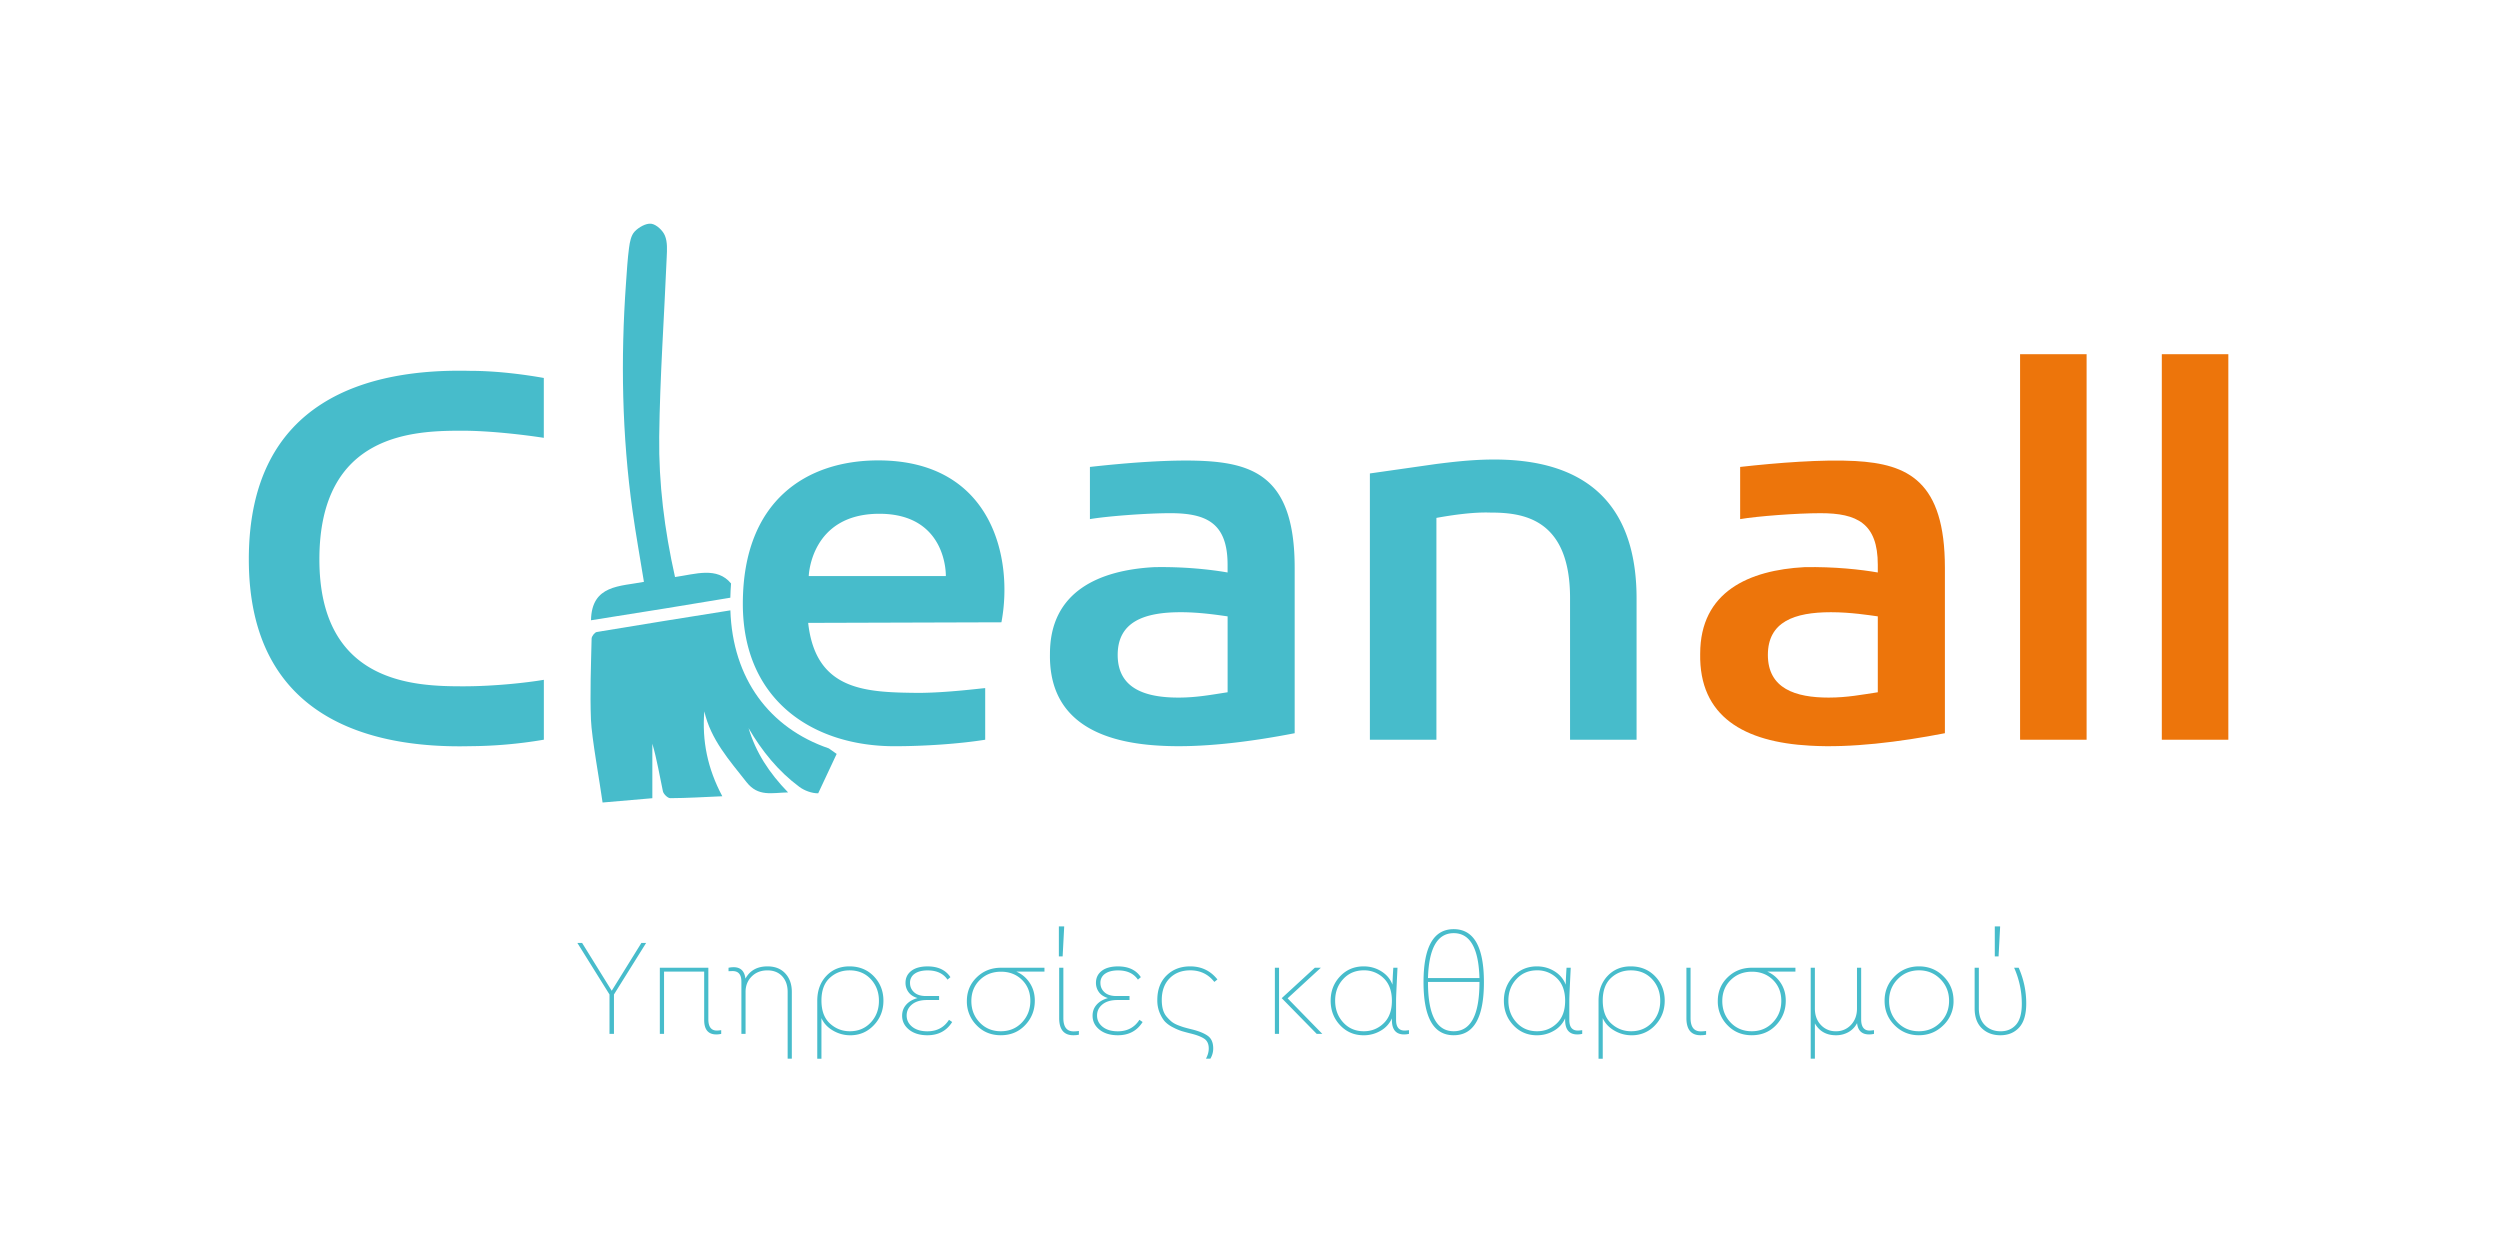
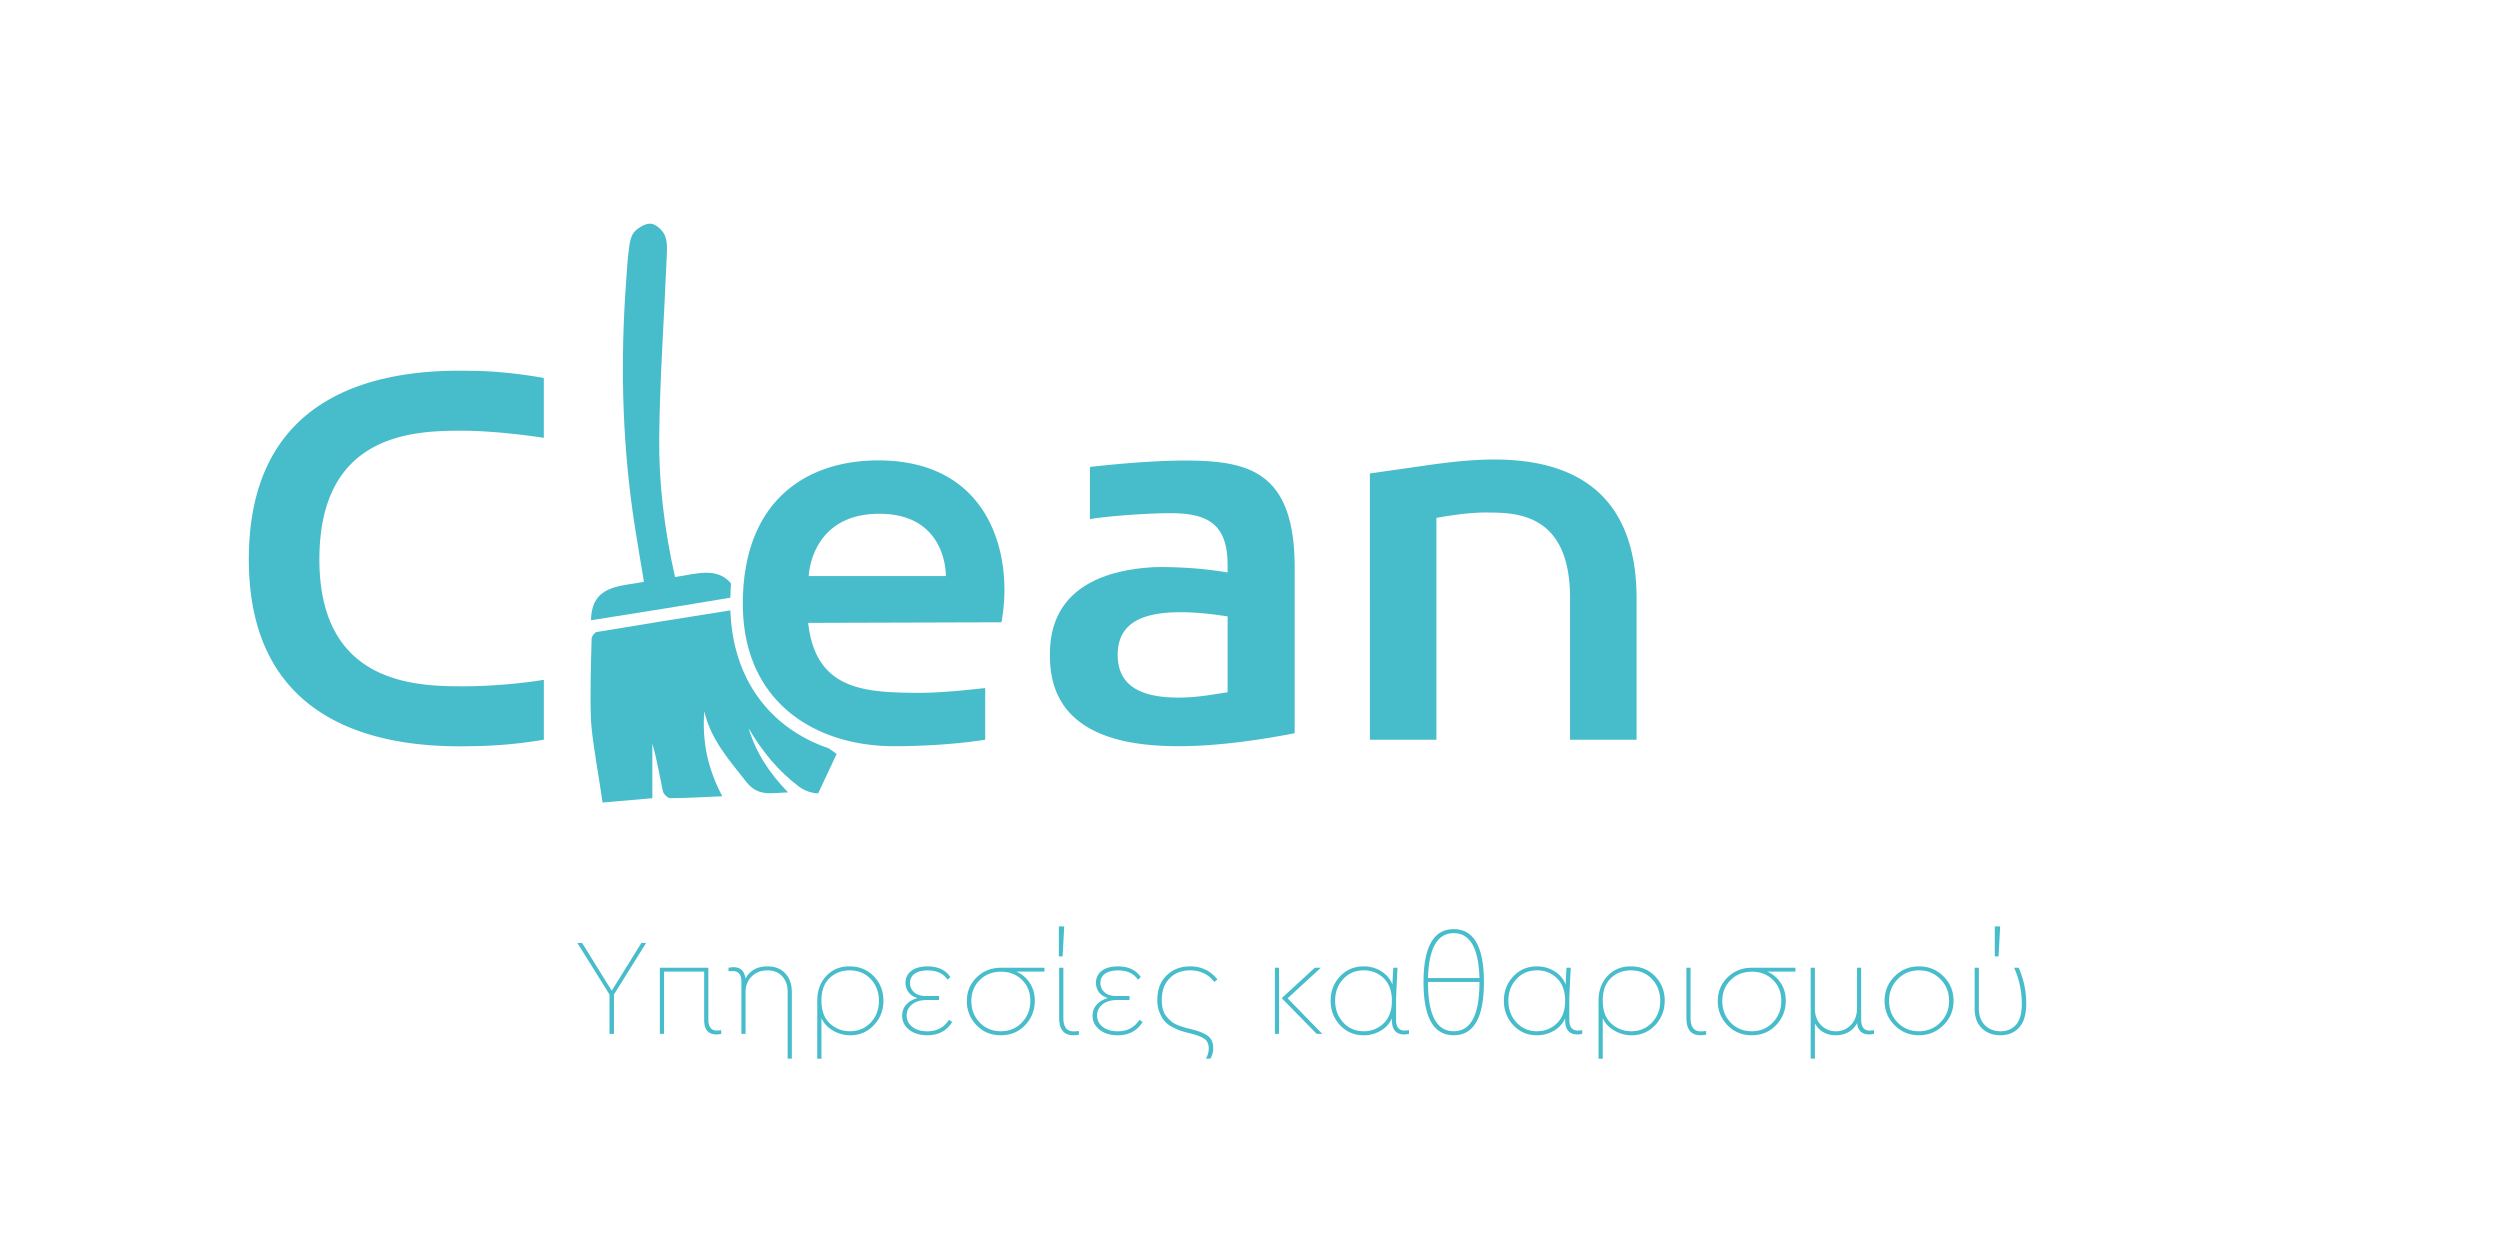
<svg xmlns="http://www.w3.org/2000/svg" width="200" height="100" fill="none">
  <path fill="#47BCCB" d="M58.431 48.828c-3.617.577-7.156 1.142-10.685 1.73-.17.03-.412.34-.417.525-.05 2.161-.134 4.325-.053 6.481.053 1.44.727 5.123.93 6.637l3.982-.344v-4.36c.375 1.284.576 2.553.845 3.805.048.223.385.552.587.552 1.348-.007 2.694-.089 4.165-.153-1.187-2.223-1.63-4.44-1.439-6.794.513 2.26 2.002 3.914 3.38 5.669.931 1.184 2.02.845 3.321.817-1.52-1.568-2.588-3.21-3.16-5.142 1.057 1.819 2.36 3.435 4.058 4.696.408.305 1.004.523 1.51.518l1.478-3.152c-.214-.144-.42-.293-.626-.441-4.767-1.631-7.702-5.604-7.876-11.044ZM54.002 46.163c-.848-3.78-1.31-7.5-1.265-11.234.057-4.789.4-9.572.6-14.358.026-.578.069-1.21-.143-1.72-.17-.414-.679-.895-1.094-.952-.417-.054-1.006.283-1.328.625-.29.305-.387.84-.447 1.291-.124.927-.174 1.861-.242 2.793-.438 6.112-.327 12.21.523 18.281.262 1.871.599 3.733.908 5.658-1.899.375-4.185.221-4.233 3.074 2.04-.325 4-.632 5.956-.95 1.723-.28 3.449-.565 5.19-.855.01-.389.027-.768.057-1.14-1.127-1.358-2.837-.748-4.482-.513Z" />
  <path fill="#47BCCB" d="M64.654 49.831c.602 5.455 4.629 5.552 8.746 5.6 2.36 0 5.184-.38 5.416-.38v4.127c-2.083.332-4.86.52-7.264.52-6.432 0-12.125-3.606-12.125-11.386 0-8.303 5.137-11.48 10.83-11.48 9.115 0 10.828 7.83 9.857 12.952l-15.46.047Zm5.693-8.729c-5.506 0-5.647 4.982-5.647 4.982h10.967c.002-.002.14-4.982-5.32-4.982ZM37.582 29.667c2.314 0 4.58.332 5.923.57v4.79c-1.526-.237-4.303-.57-6.524-.57-3.796 0-11.43.145-11.43 10.296 0 10.01 7.727 10.152 11.523 10.152 2.452 0 5.043-.285 6.434-.52v4.79a36.15 36.15 0 0 1-5.924.52c-7.96.191-17.678-2.23-17.678-14.944-.002-12.9 9.715-15.272 17.676-15.084ZM103.574 45.42v13.237c-3.654.712-7.543 1.187-10.783.997-5.275-.285-8.887-2.325-8.794-7.354 0-4.982 3.934-6.69 8.331-6.927 2.407-.047 4.535.19 5.879.426v-.617c0-3.321-1.666-4.127-4.58-4.127-1.897 0-5.044.238-6.433.474v-4.174c2.96-.332 6.573-.617 9.21-.473 4.21.235 7.17 1.61 7.17 8.538Zm-5.367 3.889c-.695-.095-2.176-.332-3.748-.332-2.916 0-5.044.758-5.044 3.415 0 2.704 2.221 3.415 4.86 3.415 1.482 0 2.684-.238 3.934-.426v-6.072h-.002ZM114.913 59.178h-5.322V37.876l5.322-.759c4.259-.523 16.013-2.134 16.013 10.769v11.292h-5.322v-11.34c0-6.45-3.887-6.832-6.387-6.832-1.343-.047-3.008.19-4.304.426v17.746Z" />
-   <path fill="#ED750B" d="M155.592 45.42v13.237c-3.655.712-7.544 1.187-10.784.997-5.274-.285-8.886-2.325-8.793-7.354 0-4.982 3.934-6.69 8.331-6.927 2.407-.047 4.535.19 5.878.426v-.617c0-3.321-1.665-4.127-4.581-4.127-1.896 0-5.043.238-6.431.474v-4.174c2.963-.332 6.572-.617 9.208-.473 4.209.235 7.172 1.61 7.172 8.538Zm-5.371 3.889c-.694-.095-2.175-.332-3.747-.332-2.916 0-5.044.758-5.044 3.415 0 2.704 2.221 3.415 4.86 3.415 1.481 0 2.684-.238 3.934-.426v-6.072h-.003ZM166.928 28.338h-5.322v30.84h5.322v-30.84ZM178.267 28.338h-5.322v30.84h5.322v-30.84Z" />
  <path fill="#47BCCB" d="m51.69 75.436-2.573 4.122v3.152h-.357v-3.152l-2.57-4.122h.38l2.368 3.824 2.372-3.824h.38ZM57.307 82.755c-.649 0-.973-.387-.973-1.157v-3.87h-3.21v4.982h-.337v-5.289h3.881v4.12c0 .602.227.904.682.904.083 0 .198-.012.347-.032v.297c-.14.03-.272.045-.39.045ZM61.4 77.31c.603 0 1.079.188 1.426.567.347.377.52.868.52 1.473v5.346h-.334V79.35c0-.516-.146-.93-.435-1.247-.292-.315-.687-.473-1.185-.473-.508 0-.926.16-1.253.485-.327.325-.493.734-.493 1.235v3.36h-.334v-4.176c0-.565-.232-.847-.694-.847-.114 0-.224.005-.335.01v-.276c.14-.03.28-.044.413-.044.55 0 .865.305.94.914.355-.654.944-.981 1.764-.981ZM67.954 77.31c.79 0 1.442.265 1.952.793.511.53.768 1.18.768 1.95 0 .771-.257 1.426-.768 1.963-.51.536-1.139.806-1.884.806-.493 0-.955-.126-1.388-.38-.433-.252-.737-.584-.918-.996v3.252h-.335v-4.63c0-.815.242-1.48.722-1.99.48-.513 1.097-.768 1.852-.768Zm.033 5.19c.68 0 1.235-.233 1.673-.7.435-.465.654-1.043.654-1.734 0-.692-.219-1.269-.654-1.737-.438-.466-1.001-.7-1.695-.7-.627 0-1.157.204-1.595.613-.438.409-.654 1.009-.654 1.802 0 .808.226 1.42.677 1.834.452.414.983.622 1.594.622ZM75.918 81.585l.257.176c-.448.707-1.107 1.059-1.98 1.059-.611 0-1.102-.15-1.471-.447-.368-.297-.554-.669-.554-1.117 0-.338.106-.63.32-.875.214-.246.515-.424.913-.536-.322-.096-.561-.252-.722-.473a1.237 1.237 0 0 1-.24-.748c0-.397.154-.714.466-.955.31-.238.745-.357 1.303-.357.835 0 1.444.288 1.824.86l-.234.199c-.335-.493-.865-.739-1.59-.739-.44 0-.785.09-1.034.265a.853.853 0 0 0-.374.739c0 .302.11.55.33.748.218.199.535.298.945.298h1.051v.32h-.973c-.508 0-.903.116-1.192.351-.287.236-.43.528-.43.883 0 .367.148.669.447.91.3.237.704.359 1.22.359.757-.005 1.33-.31 1.718-.92ZM83.557 77.419v.307h-2.259c.448.191.808.493 1.08.905.271.411.407.885.407 1.42 0 .766-.257 1.418-.772 1.958-.513.54-1.162.81-1.947.81-.782 0-1.431-.267-1.945-.805a2.683 2.683 0 0 1-.772-1.928c0-.756.264-1.39.79-1.901.526-.51 1.172-.766 1.942-.766h3.476Zm-1.13 2.644c0-.676-.22-1.231-.663-1.67-.443-.436-1.004-.657-1.683-.657-.68 0-1.245.22-1.695.662-.45.441-.677 1.004-.677 1.688 0 .676.221 1.246.667 1.712.442.466 1.008.702 1.695.702.68 0 1.243-.236 1.69-.707.443-.468.667-1.046.667-1.73ZM85.134 74.113v.054l-.123 2.347h-.302V74.11h.425v.003Zm-.065 3.306v4.023c0 .713.272 1.068.817 1.068.134 0 .277-.01.425-.033v.298c-.128.03-.276.044-.447.044-.752 0-1.13-.458-1.13-1.377v-4.023h.335ZM91.153 81.585l.257.176c-.448.707-1.107 1.059-1.98 1.059-.61 0-1.101-.15-1.471-.447-.37-.297-.553-.669-.553-1.117 0-.338.105-.63.32-.875.213-.246.515-.424.912-.536-.322-.096-.56-.252-.722-.473a1.237 1.237 0 0 1-.239-.748c0-.397.154-.714.463-.955.31-.238.745-.357 1.303-.357.835 0 1.444.288 1.824.86l-.234.199c-.337-.493-.865-.739-1.59-.739-.44 0-.785.09-1.034.265a.853.853 0 0 0-.375.739c0 .302.111.55.33.748.219.199.536.298.946.298h1.051v.32h-.973c-.508 0-.903.116-1.193.351-.286.236-.43.528-.43.883 0 .367.149.669.448.91.3.237.704.359 1.22.359.757-.005 1.33-.31 1.72-.92ZM96.476 84.693c.15-.28.224-.55.224-.815 0-.352-.116-.61-.347-.771-.232-.161-.599-.305-1.107-.429a20.146 20.146 0 0 1-.7-.188 4.364 4.364 0 0 1-.689-.293 2.344 2.344 0 0 1-.659-.468c-.155-.168-.296-.404-.425-.706a2.583 2.583 0 0 1-.188-1.024c0-.823.246-1.477.742-1.963.495-.486 1.124-.726 1.886-.726.9 0 1.63.35 2.181 1.046l-.246.198c-.486-.617-1.127-.927-1.925-.927-.686 0-1.237.213-1.655.64-.417.426-.626 1.003-.626 1.73 0 .287.03.54.093.765.065.226.163.414.297.573.136.159.267.29.397.397.131.106.305.203.52.287.217.084.39.146.522.18.13.038.314.085.553.145.573.138 1.006.314 1.298.523.292.208.435.545.435 1.008 0 .288-.073.558-.224.816h-.357v.002ZM101.99 77.419h.334v5.289h-.334v-5.289Zm1.018 2.446 2.775 2.843h-.448l-2.797-2.855 2.651-2.436h.481l-2.662 2.448ZM112.37 82.445c.083 0 .199-.012.348-.032v.297c-.141.03-.272.045-.393.045-.649 0-.973-.387-.973-1.157v-.132a2.11 2.11 0 0 1-.891.987 2.63 2.63 0 0 1-1.368.369c-.755 0-1.381-.268-1.887-.806-.503-.535-.754-1.19-.754-1.962 0-.764.251-1.413.754-1.946.504-.533 1.132-.798 1.887-.798.521 0 .996.134 1.421.401.425.268.72.623.883 1.064.008-.337.03-.79.068-1.356h.334c-.072 1.485-.113 2.34-.113 2.568v1.608c0 .568.229.85.684.85Zm-3.267.055c.619 0 1.147-.21 1.587-.635.44-.421.662-1.023.662-1.801 0-.779-.219-1.381-.654-1.802a2.205 2.205 0 0 0-1.592-.635c-.672 0-1.22.233-1.651.7-.43.465-.643 1.04-.643 1.724 0 .692.213 1.272.643 1.742.428.471.979.707 1.648.707ZM113.882 78.576c0-2.828.805-4.243 2.415-4.243 1.61 0 2.417 1.415 2.417 4.243 0 2.828-.805 4.243-2.417 4.243-1.61 0-2.415-1.415-2.415-4.243Zm2.415-3.923c-1.303 0-1.99 1.197-2.058 3.594h4.118c-.068-2.397-.755-3.594-2.06-3.594Zm0 7.847c1.371 0 2.06-1.309 2.06-3.924v-.022h-4.118v.022c0 2.618.687 3.924 2.058 3.924ZM126.23 82.445c.083 0 .199-.012.347-.032v.297c-.141.03-.272.045-.392.045-.649 0-.974-.387-.974-1.157v-.132a2.102 2.102 0 0 1-.89.987c-.413.245-.87.369-1.368.369-.755 0-1.381-.268-1.887-.806-.503-.535-.755-1.19-.755-1.962 0-.764.252-1.413.755-1.946.503-.533 1.132-.798 1.887-.798.52 0 .996.134 1.421.401.425.268.719.623.883 1.064.007-.337.03-.79.067-1.356h.335c-.073 1.485-.113 2.34-.113 2.568v1.608c0 .568.229.85.684.85Zm-3.267.055c.618 0 1.147-.21 1.587-.635.44-.421.661-1.023.661-1.801 0-.779-.219-1.381-.654-1.802a2.205 2.205 0 0 0-1.592-.635c-.672 0-1.22.233-1.65.7-.43.465-.644 1.04-.644 1.724 0 .692.214 1.272.644 1.742.428.471.978.707 1.648.707ZM130.458 77.31c.79 0 1.442.265 1.952.793.511.53.767 1.18.767 1.95 0 .771-.256 1.426-.767 1.963a2.503 2.503 0 0 1-1.884.806c-.493 0-.956-.126-1.388-.38-.433-.252-.74-.584-.918-.996v3.252h-.337v-4.63c0-.815.241-1.48.721-1.99.483-.513 1.1-.768 1.854-.768Zm.033 5.19c.679 0 1.235-.233 1.673-.7.435-.465.654-1.043.654-1.734 0-.692-.219-1.269-.654-1.737-.438-.466-1.001-.7-1.696-.7-.626 0-1.157.204-1.594.613-.436.409-.654 1.009-.654 1.802 0 .808.226 1.42.676 1.834.451.414.984.622 1.595.622ZM135.245 77.419v4.023c0 .713.272 1.068.817 1.068.134 0 .277-.01.426-.033v.298c-.129.03-.277.044-.446.044-.754 0-1.129-.458-1.129-1.377v-4.023h.332ZM143.634 77.419v.307h-2.259c.448.191.807.493 1.079.905.272.411.407.885.407 1.42 0 .766-.259 1.418-.772 1.958-.515.54-1.162.81-1.947.81-.782 0-1.431-.267-1.947-.805a2.685 2.685 0 0 1-.772-1.928c0-.756.262-1.39.788-1.901.525-.51 1.172-.766 1.939-.766h3.484Zm-1.13 2.644c0-.676-.224-1.231-.666-1.67-.443-.436-1.004-.657-1.683-.657s-1.243.22-1.695.662c-.451.441-.677 1.004-.677 1.688 0 .676.221 1.246.664 1.712.443.466 1.009.702 1.695.702.68 0 1.24-.236 1.688-.707.45-.468.674-1.046.674-1.73ZM149.572 82.445c.083 0 .199-.012.348-.032v.297a1.93 1.93 0 0 1-.393.045c-.573 0-.895-.302-.961-.905-.163.31-.392.548-.686.717a2.003 2.003 0 0 1-1.012.253c-.759 0-1.32-.318-1.677-.947v2.82h-.335V77.42h.335v3.262c0 .537.158.974.475 1.31a1.58 1.58 0 0 0 1.202.509 1.59 1.59 0 0 0 1.208-.508c.319-.337.483-.776.483-1.311v-3.262h.334v4.122c-.002.602.224.904.679.904ZM151.57 78.108c.533-.533 1.184-.798 1.951-.798.768 0 1.422.265 1.957.798.539.533.805 1.185.805 1.956a2.64 2.64 0 0 1-.812 1.955c-.541.533-1.195.8-1.962.8-.76 0-1.409-.267-1.942-.8-.533-.533-.8-1.185-.8-1.956 0-.77.269-1.422.803-1.955Zm3.662.225c-.463-.47-1.031-.706-1.711-.706-.679 0-1.247.236-1.707.707-.458.47-.687 1.045-.687 1.73 0 .691.226 1.268.682 1.734.455.466 1.023.702 1.7.702.684 0 1.26-.236 1.723-.707.463-.47.694-1.046.694-1.73 0-.681-.231-1.259-.694-1.73ZM161.495 77.419c.403.917.604 1.869.604 2.855 0 .875-.189 1.517-.569 1.928-.379.412-.88.618-1.499.618-.604 0-1.096-.186-1.484-.558-.382-.37-.576-.902-.576-1.591v-3.252h.337v3.252c0 .572.164 1.02.488 1.345.325.323.742.486 1.258.486.508 0 .915-.173 1.225-.523.309-.35.465-.904.465-1.67a7.01 7.01 0 0 0-.614-2.888h.365v-.002Zm-1.486-3.306v.054l-.124 2.347h-.302V74.11h.426v.003Z" />
</svg>